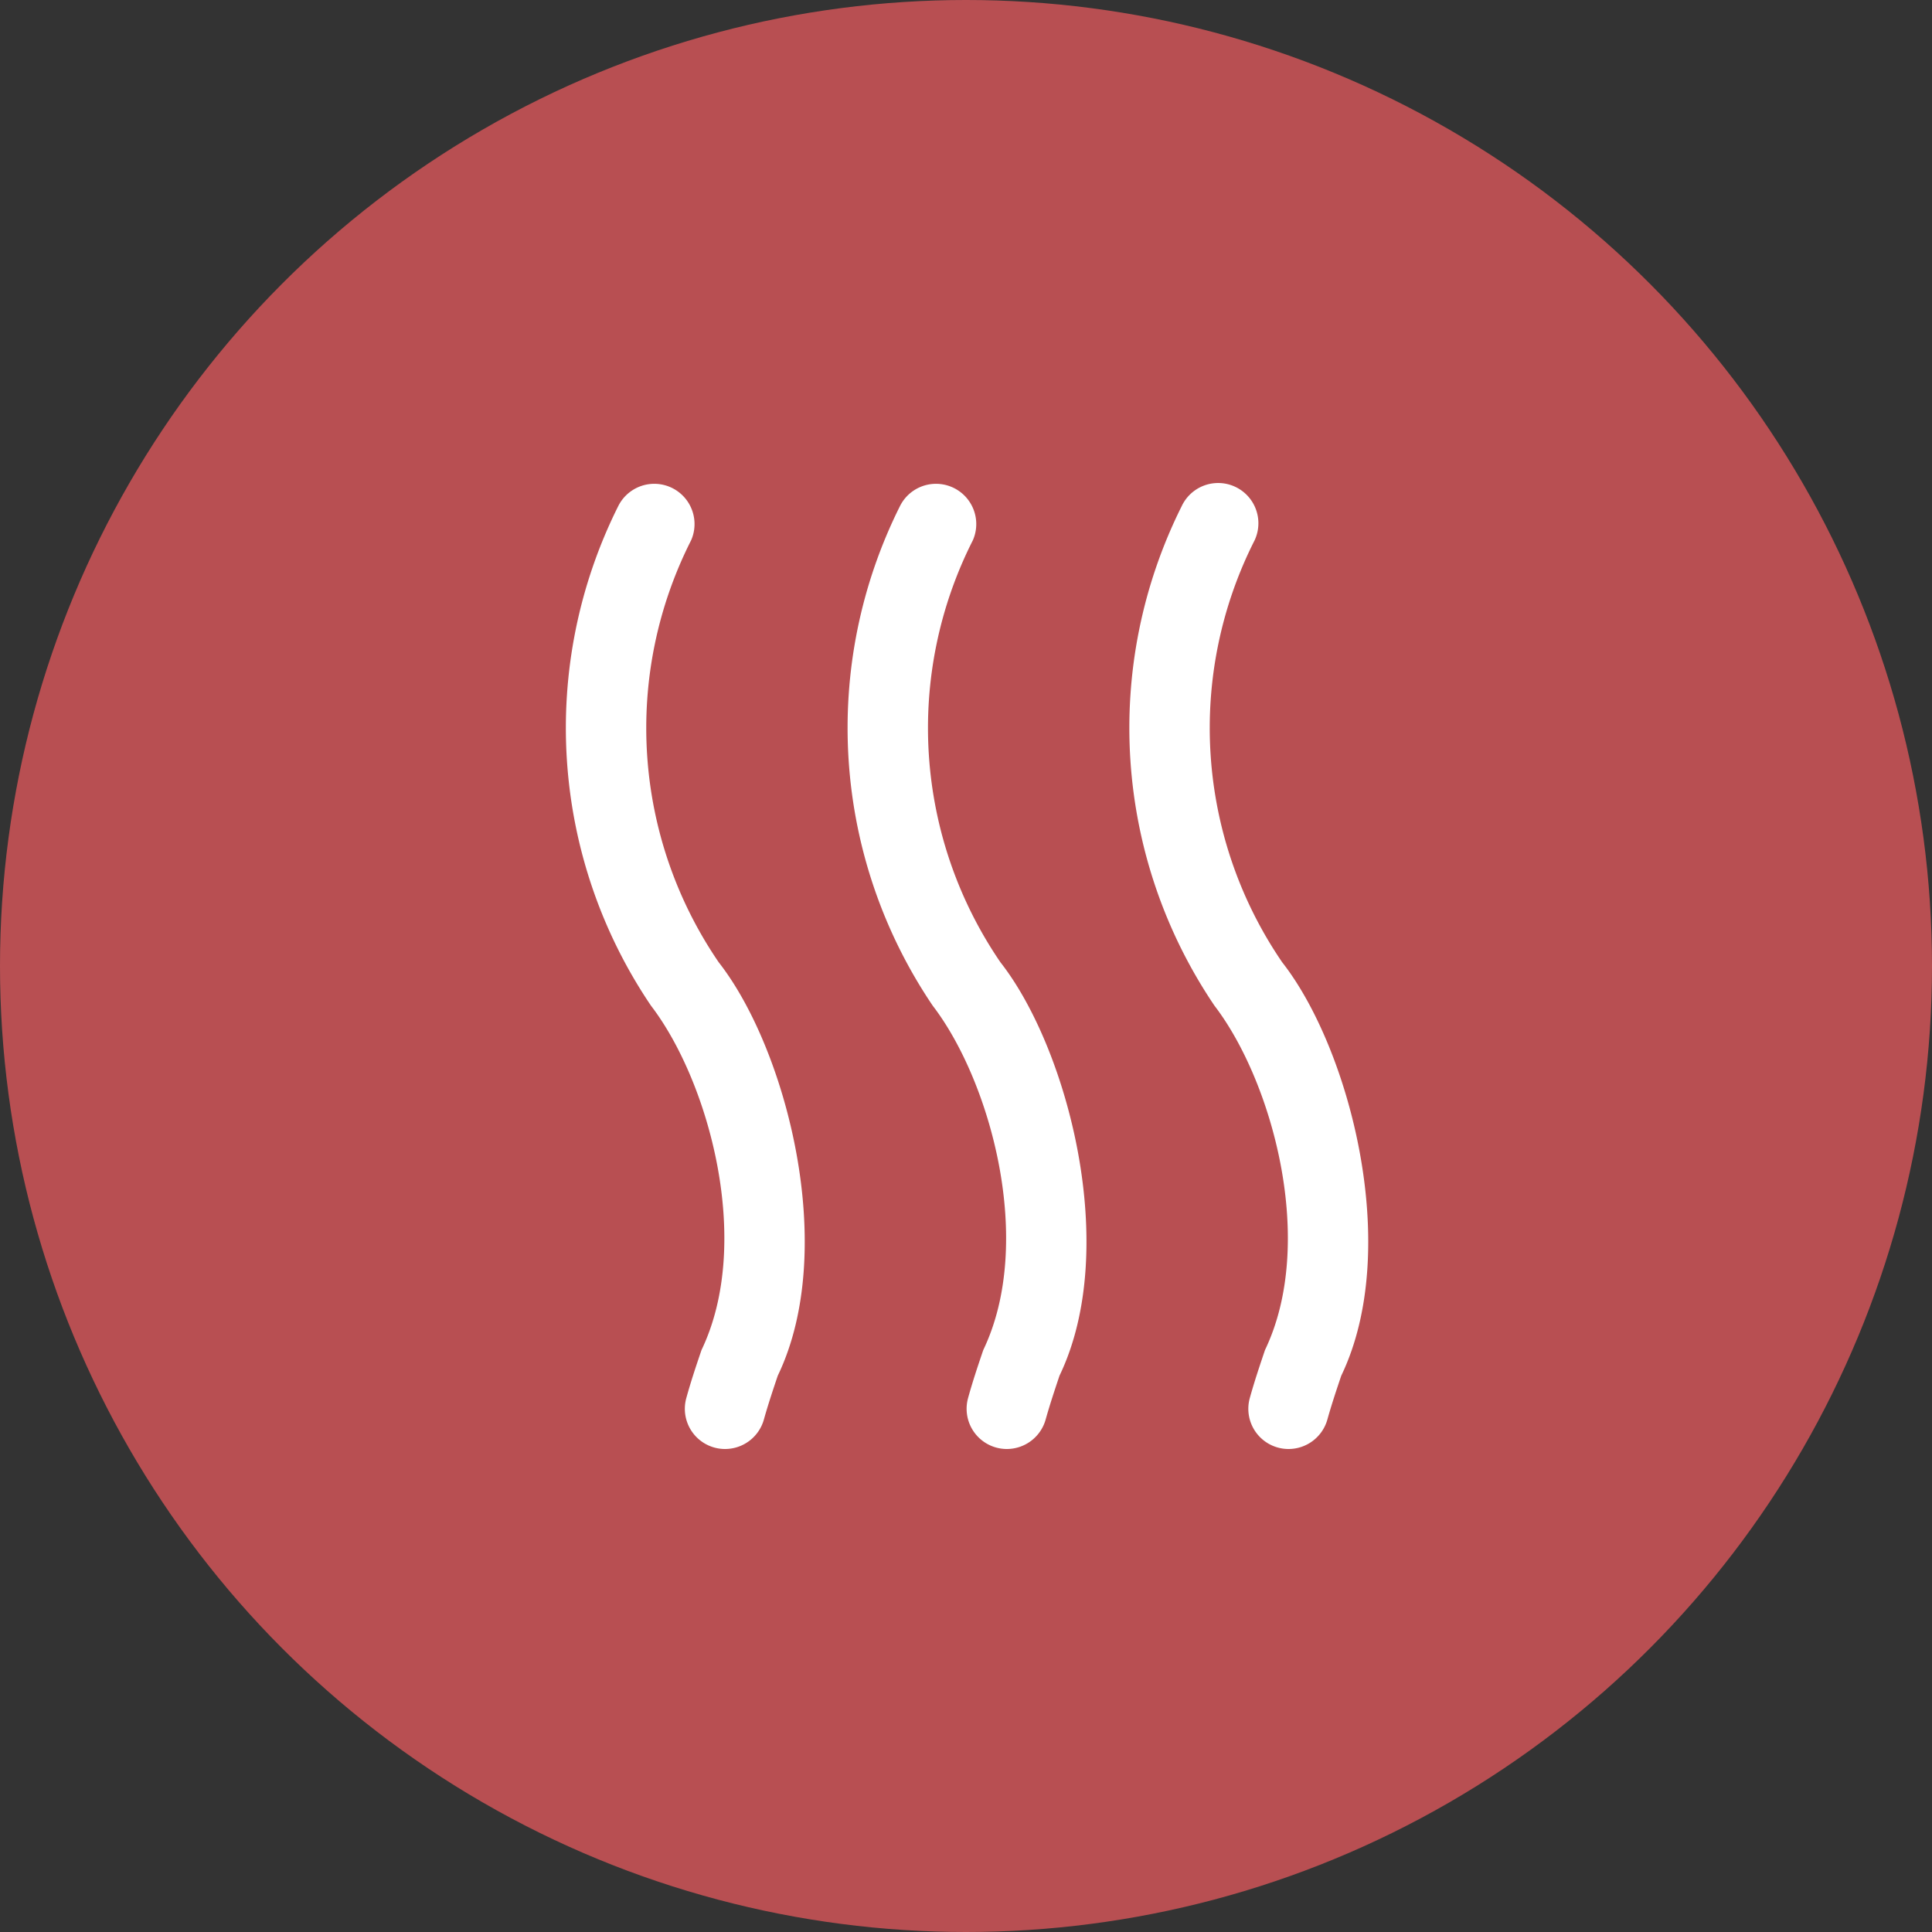
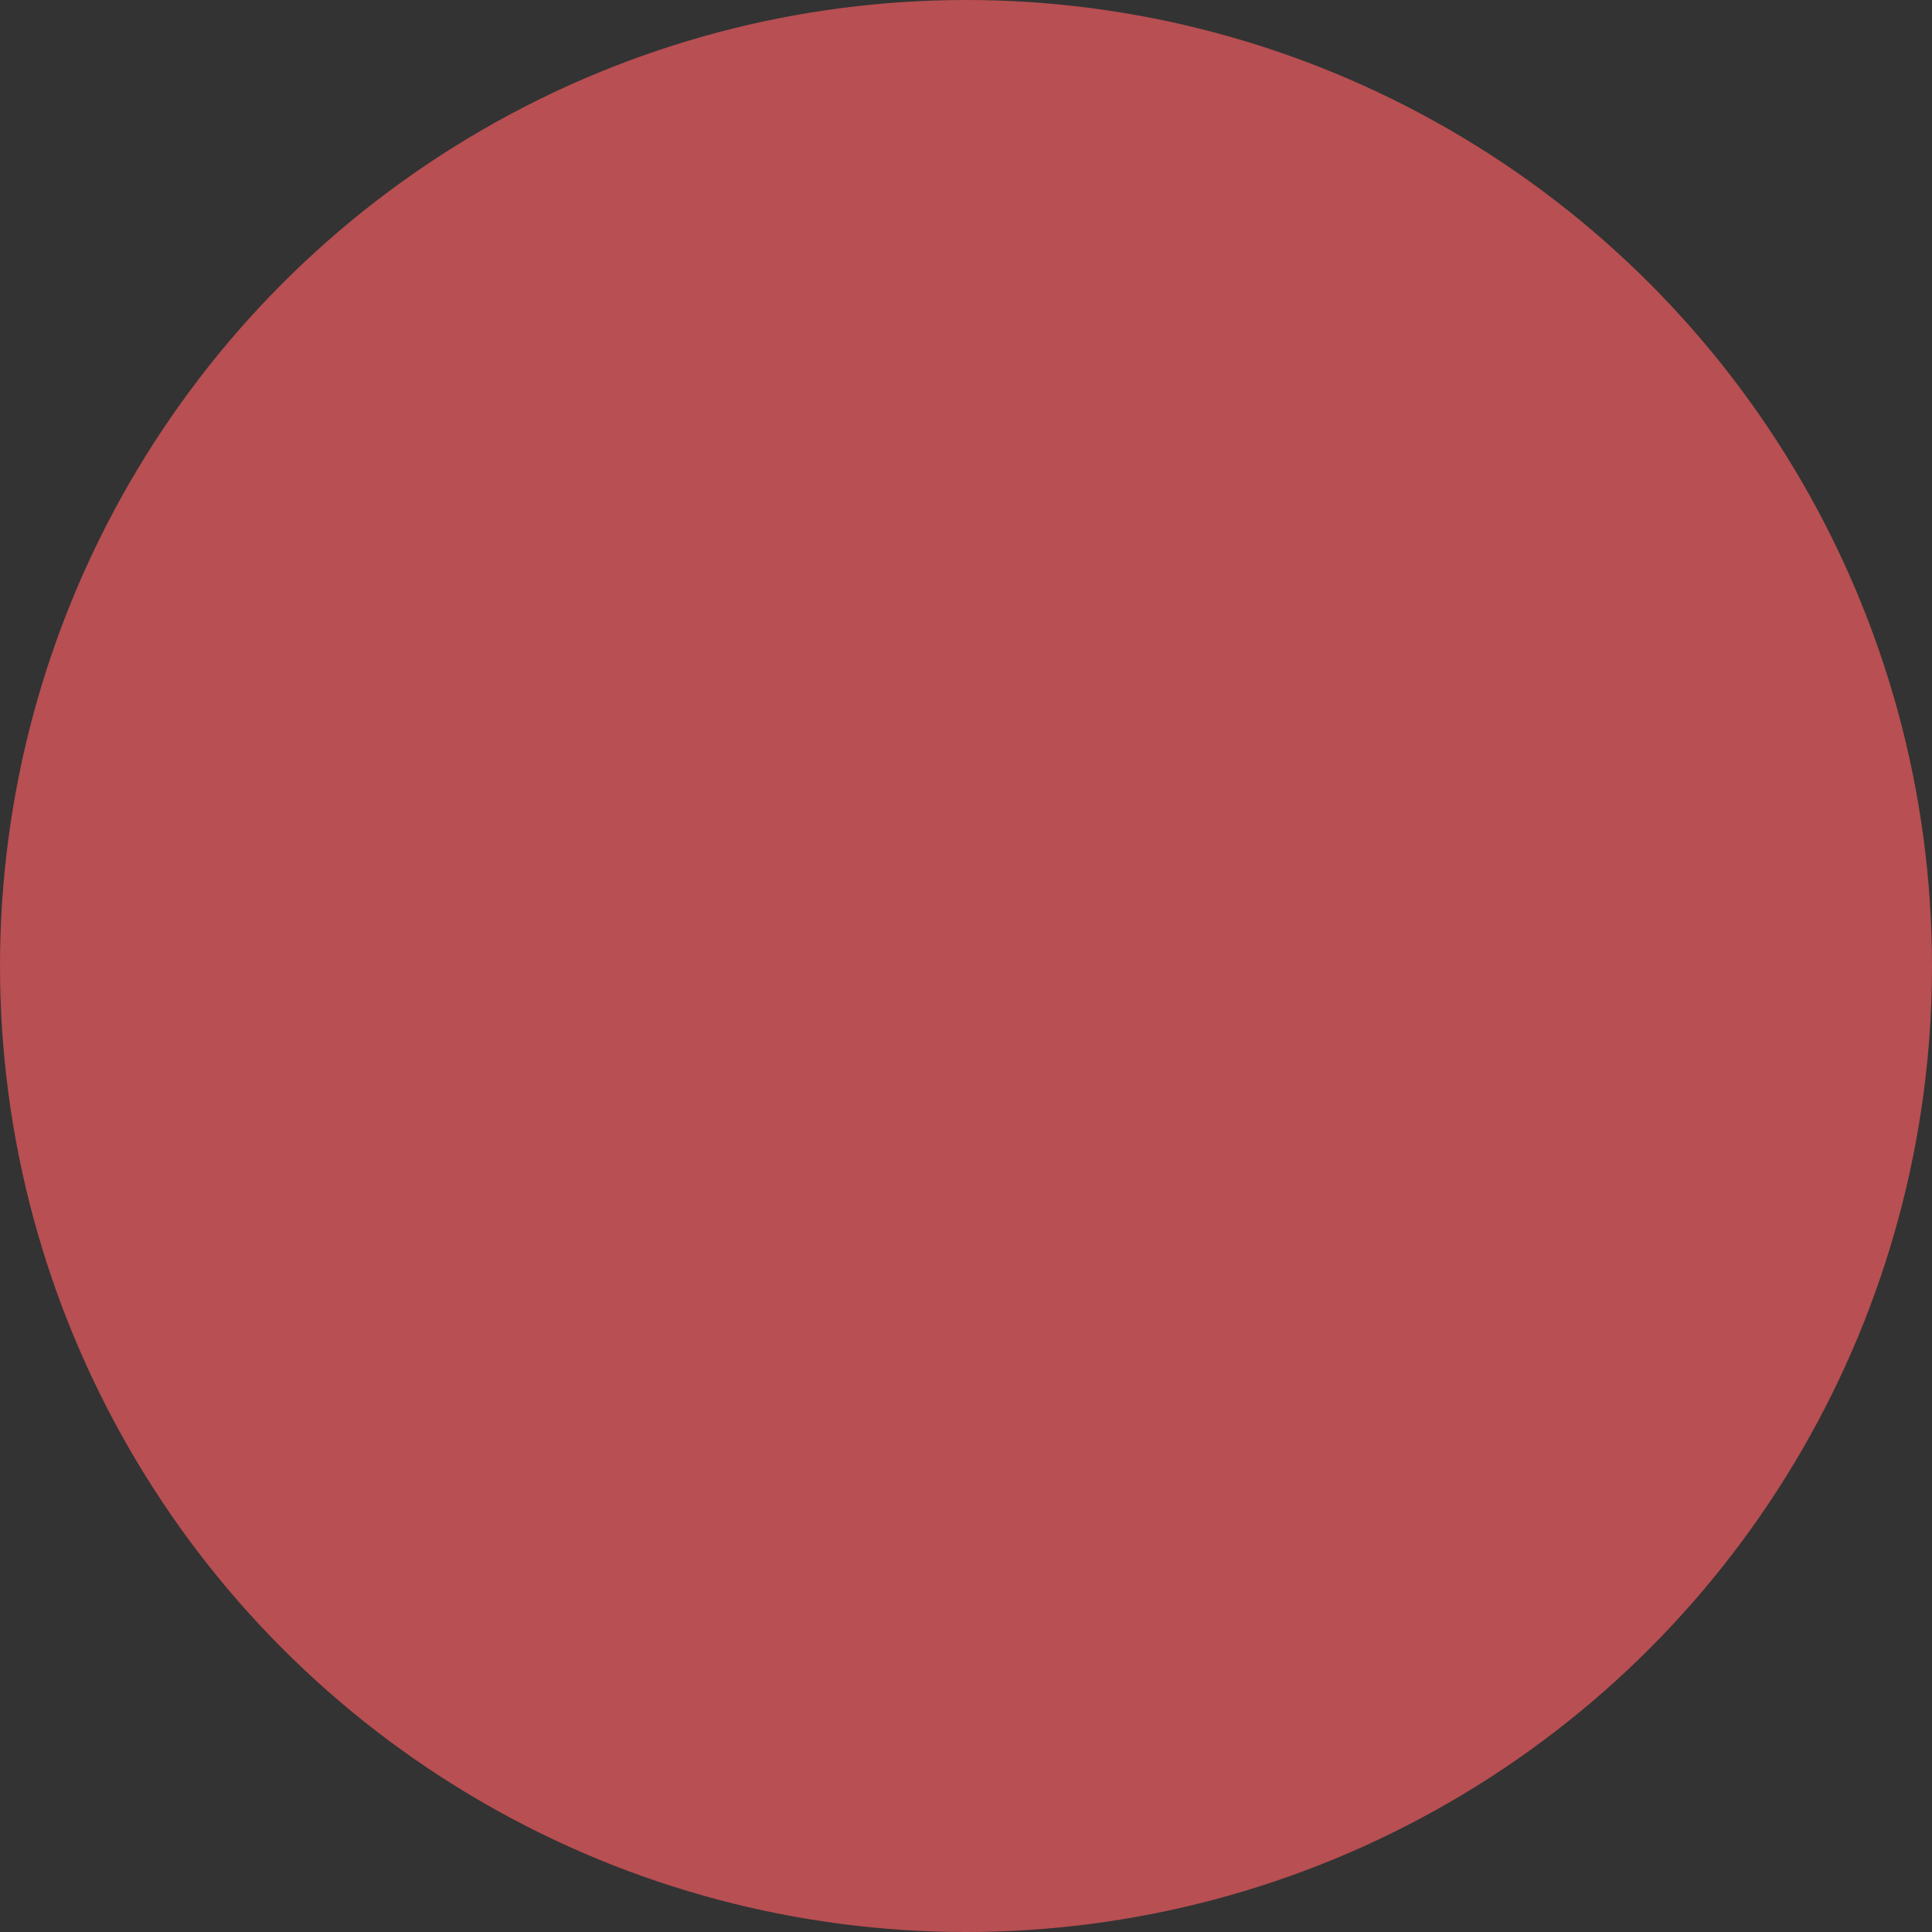
<svg xmlns="http://www.w3.org/2000/svg" width="56" height="56" fill="none">
  <rect width="100%" height="100%" fill="#333333" stroke="none" />
  <circle cx="28" cy="28" r="28" fill="#B84F52" />
  <g clip-path="url(#a)">
-     <path fill="#fff" d="M37.352 42a1.165 1.165 0 0 1-1.125-1.48c.136-.489.289-.943.44-1.39 1.5-3.13.21-7.796-1.465-9.98a14.37 14.37 0 0 1-.95-14.478 1.166 1.166 0 0 1 2.113.99 12.03 12.03 0 0 0 .8 12.23c1.955 2.493 3.484 8.298 1.712 11.983-.138.41-.278.826-.403 1.273a1.17 1.17 0 0 1-1.122.852m-8.167 0a1.166 1.166 0 0 1-1.124-1.48c.135-.489.288-.943.44-1.39 1.499-3.13.21-7.796-1.466-9.98a14.37 14.37 0 0 1-.95-14.478 1.167 1.167 0 0 1 2.113.99 12.03 12.03 0 0 0 .8 12.23c1.955 2.493 3.484 8.298 1.712 11.983-.137.41-.277.826-.402 1.273a1.17 1.17 0 0 1-1.123.852m-8.166 0a1.165 1.165 0 0 1-1.125-1.48c.135-.489.288-.943.44-1.39 1.499-3.13.21-7.796-1.465-9.98a14.37 14.37 0 0 1-.95-14.478 1.167 1.167 0 0 1 2.113.99 12.03 12.03 0 0 0 .8 12.23c1.954 2.493 3.484 8.298 1.712 11.983-.138.41-.278.826-.403 1.273a1.17 1.17 0 0 1-1.122.852" />
-   </g>
+     </g>
  <defs>
    <clipPath id="a">
-       <path fill="#fff" d="M14 14h28v28H14z" />
+       <path fill="#fff" d="M14 14h28v28z" />
    </clipPath>
  </defs>
</svg>